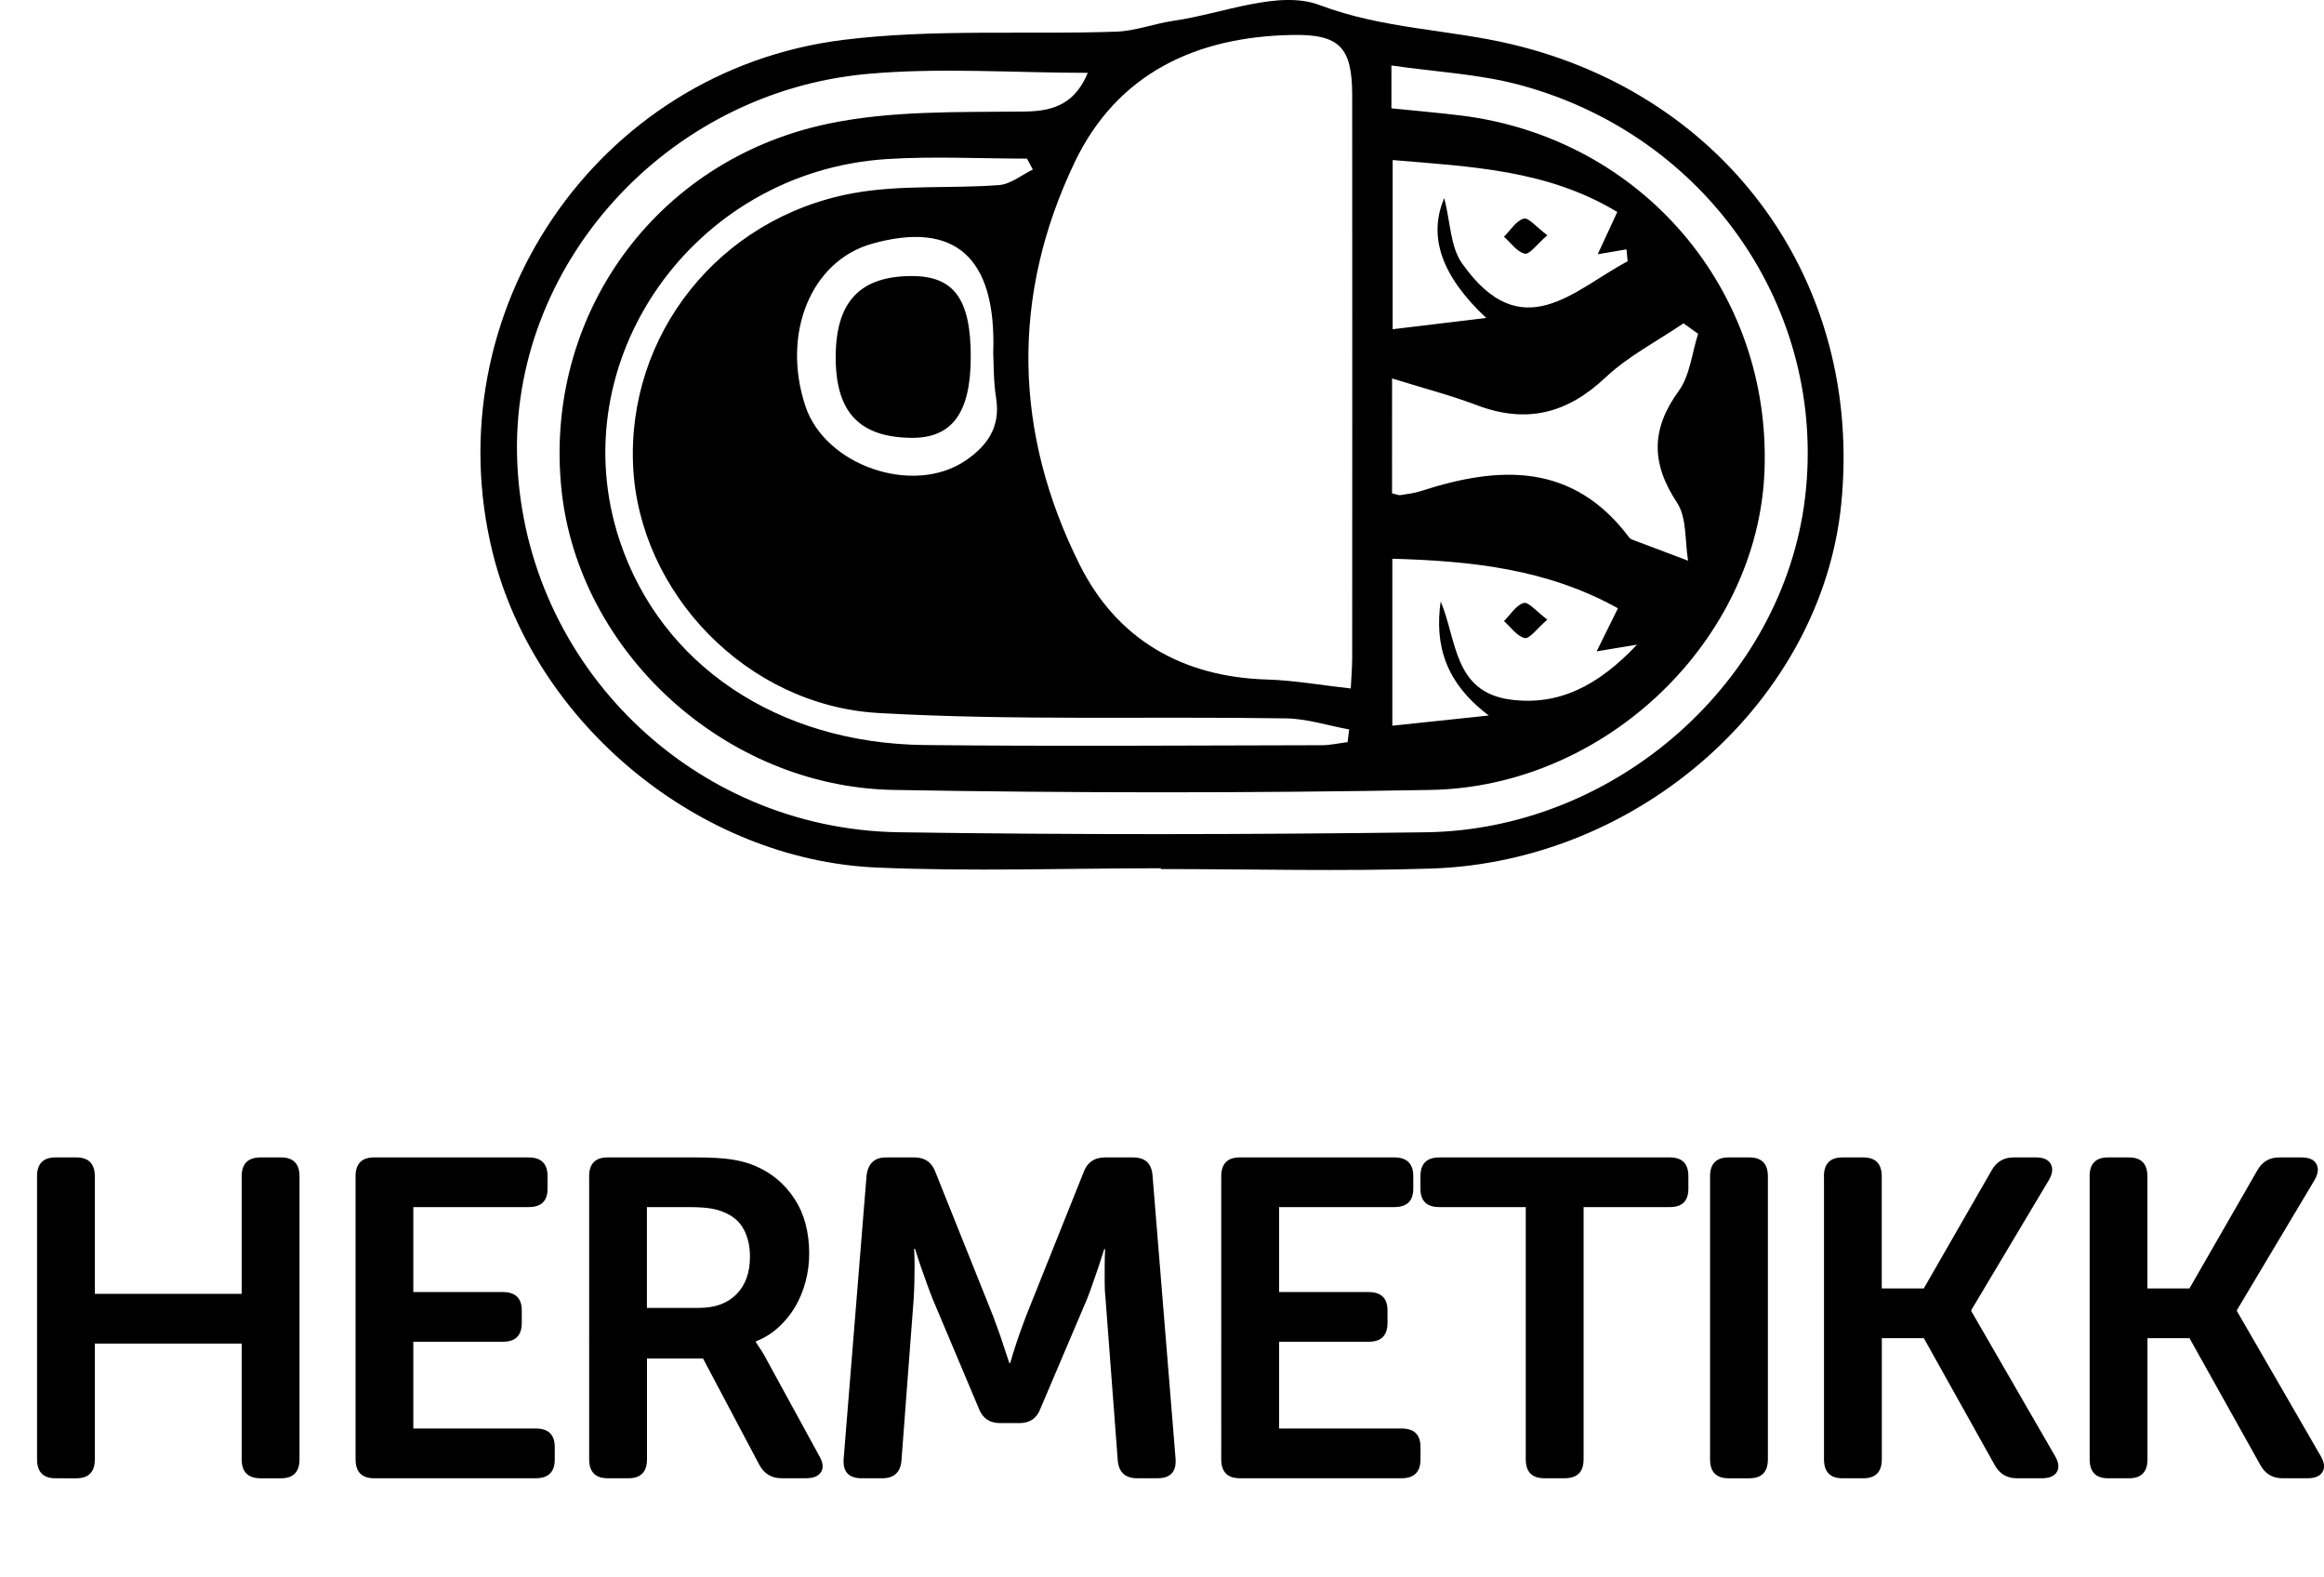
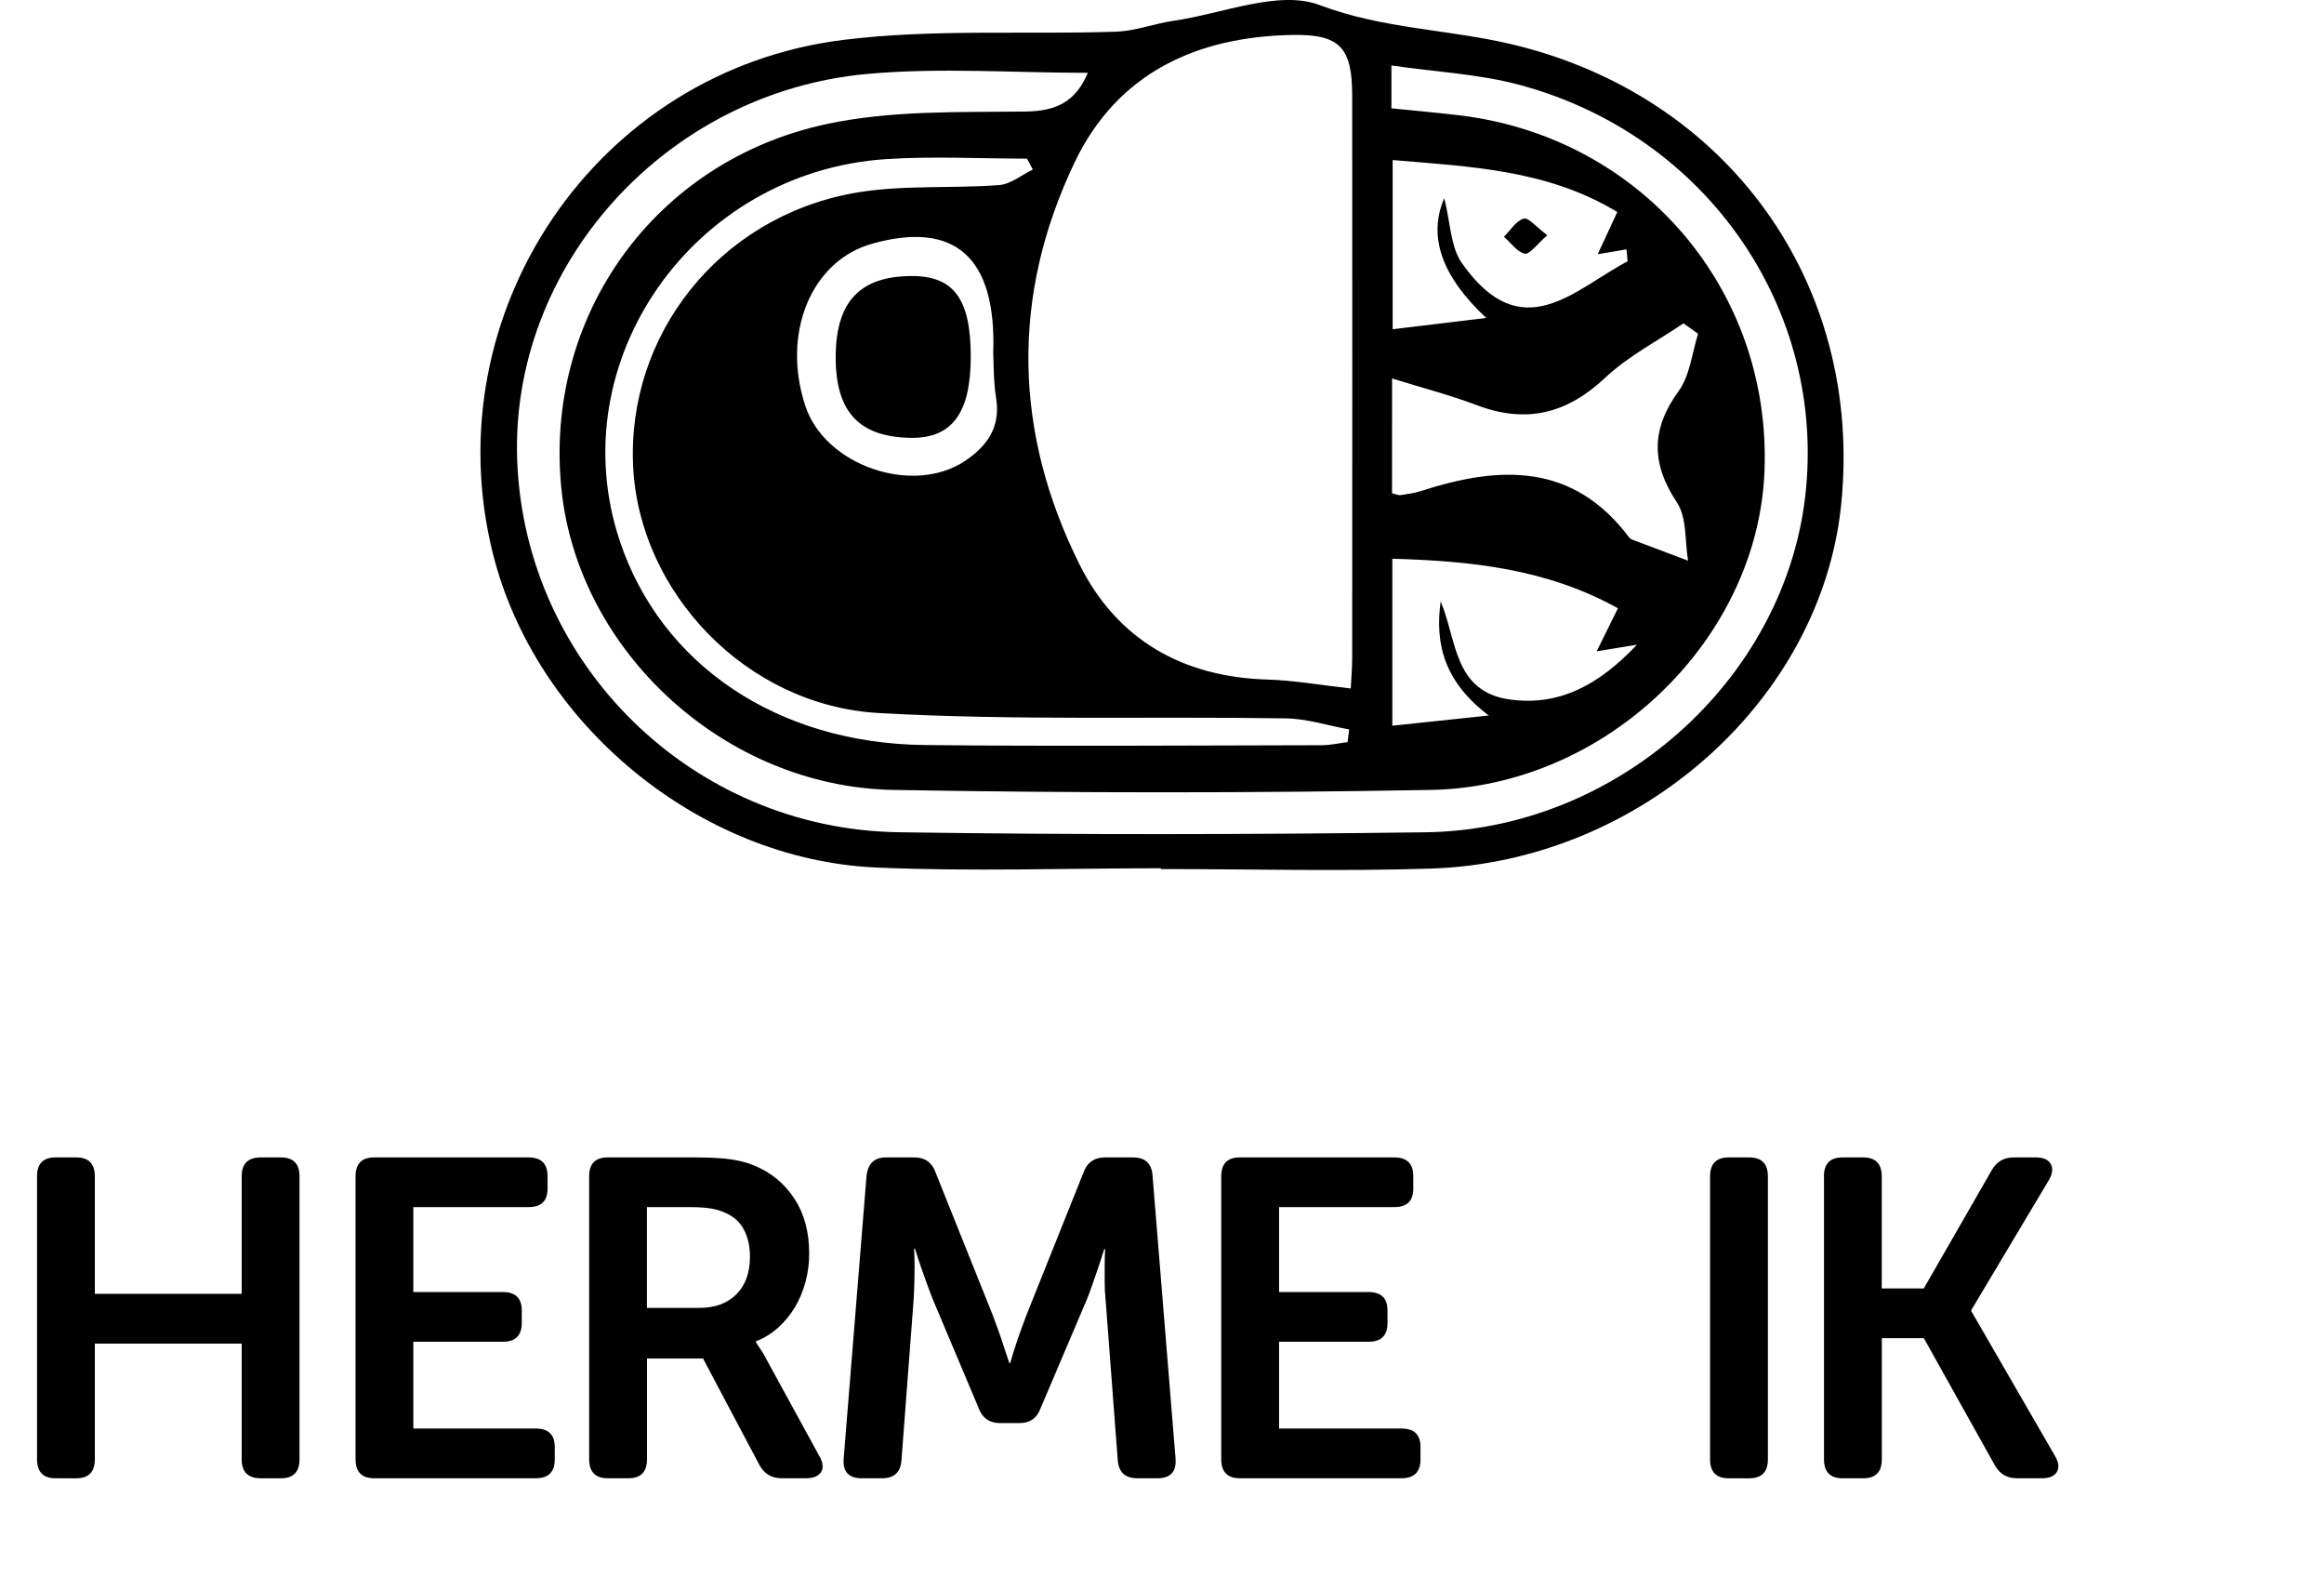
<svg xmlns="http://www.w3.org/2000/svg" version="1.1" x="0px" y="0px" width="61.725px" height="41.88px" viewBox="0 0 61.725 41.88" style="enable-background:new 0 0 61.725 41.88;" xml:space="preserve">
  <style type="text/css">
	.st0{font-family:'MuseoSansRounded-700';}
	.st1{font-size:12px;}
</style>
  <defs>
</defs>
  <g>
    <path d="M30.833,23.055c-2.517,0-5.037,0.09-7.549-0.019c-4.721-0.205-9.072-3.826-10.196-8.349   C11.504,8.315,15.824,1.88,22.391,1.06c2.39-0.298,4.836-0.136,7.255-0.219c0.511-0.018,1.013-0.215,1.524-0.289   c1.304-0.188,2.79-0.827,3.876-0.418c1.691,0.638,3.419,0.642,5.103,1.041c5.75,1.364,9.343,6.362,8.753,12.214   c-0.523,5.187-5.334,9.494-10.892,9.674c-2.39,0.077-4.785,0.013-7.177,0.013C30.833,23.07,30.833,23.062,30.833,23.055z    M35.876,18.281c0.013-0.279,0.038-0.554,0.038-0.829c0.002-4.973,0.003-9.946,0-14.919c-0.001-1.266-0.323-1.628-1.588-1.605   c-2.549,0.045-4.653,1.015-5.785,3.385c-1.697,3.551-1.618,7.176,0.135,10.683c0.992,1.984,2.731,2.983,4.985,3.048   C34.367,18.065,35.07,18.192,35.876,18.281z M36.956,2.876c0.67,0.069,1.255,0.119,1.838,0.19c4.809,0.591,8.265,4.643,8.07,9.458   c-0.18,4.459-4.198,8.367-8.864,8.451c-4.755,0.085-9.514,0.084-14.269,0c-4.488-0.08-8.38-3.685-8.82-7.992   c-0.466-4.561,2.451-8.703,7.039-9.688c1.707-0.366,3.516-0.313,5.279-0.333c0.823-0.01,1.34-0.257,1.663-1.028   c-1.969,0-3.922-0.145-5.846,0.028c-5.388,0.485-9.519,5.125-9.308,10.297c0.22,5.397,4.656,9.758,10.133,9.84   c4.662,0.07,9.327,0.062,13.989,0.001c5.078-0.066,9.508-4.027,10.084-8.901c0.587-4.971-2.607-9.617-7.597-10.948   c-1.08-0.288-2.221-0.342-3.391-0.512C36.956,2.252,36.956,2.526,36.956,2.876z M27.432,4.502c-0.052-0.097-0.104-0.193-0.156-0.29   c-1.241,0-2.487-0.067-3.723,0.012c-5.157,0.329-8.675,5.379-7.094,10.133c1.093,3.286,4.182,5.384,8.104,5.426   c3.512,0.038,7.026,0.01,10.538,0.005c0.23,0,0.46-0.054,0.691-0.082c0.014-0.112,0.028-0.225,0.041-0.337   c-0.561-0.102-1.12-0.286-1.683-0.294c-3.604-0.056-7.217,0.061-10.812-0.142c-3.524-0.199-6.362-3.21-6.522-6.548   c-0.167-3.484,2.265-6.591,5.826-7.252c1.268-0.235,2.599-0.12,3.896-0.219C26.845,4.89,27.135,4.645,27.432,4.502z M36.972,13.098   c0.108,0.025,0.169,0.057,0.224,0.049c0.184-0.028,0.371-0.052,0.547-0.109c2.088-0.678,4.038-0.754,5.529,1.235   c0.018,0.024,0.047,0.043,0.076,0.054c0.495,0.188,0.991,0.374,1.487,0.561c-0.088-0.52-0.028-1.138-0.294-1.541   c-0.689-1.044-0.693-1.95,0.045-2.966c0.3-0.413,0.351-1.006,0.515-1.518c-0.129-0.093-0.259-0.186-0.388-0.278   c-0.698,0.475-1.47,0.871-2.077,1.443c-1.021,0.961-2.103,1.226-3.411,0.731c-0.715-0.27-1.458-0.463-2.252-0.71   C36.972,11.145,36.972,12.127,36.972,13.098z M42.407,17.295c0.215-0.435,0.365-0.739,0.565-1.143   c-1.895-1.054-3.915-1.257-5.992-1.316c0,1.533,0,2.949,0,4.434c0.825-0.087,1.581-0.167,2.562-0.271   c-1.165-0.878-1.439-1.881-1.278-3.03c0.433,1.025,0.341,2.405,1.852,2.607c1.271,0.17,2.323-0.356,3.362-1.458   C43.007,17.196,42.783,17.233,42.407,17.295z M36.989,4.25c0,1.524,0,2.962,0,4.492c0.845-0.102,1.611-0.194,2.486-0.299   c-1.183-1.103-1.555-2.162-1.116-3.183c0.165,0.643,0.164,1.294,0.47,1.729c1.591,2.261,2.979,0.698,4.4-0.05   c-0.01-0.106-0.019-0.212-0.029-0.318c-0.223,0.038-0.447,0.076-0.765,0.13c0.189-0.407,0.338-0.73,0.52-1.122   C41.093,4.504,39.061,4.426,36.989,4.25z M26.38,9.368c0.09-2.576-1.051-3.507-3.222-2.895c-1.617,0.456-2.407,2.384-1.766,4.312   c0.525,1.58,2.86,2.385,4.249,1.447c0.566-0.382,0.935-0.881,0.818-1.64C26.382,10.105,26.393,9.604,26.38,9.368z" />
    <path d="M41.097,6.247c-0.278,0.239-0.471,0.516-0.599,0.489c-0.207-0.045-0.371-0.29-0.553-0.45   c0.172-0.17,0.321-0.423,0.525-0.481C40.597,5.769,40.807,6.031,41.097,6.247z" />
-     <path d="M41.097,16.453c-0.278,0.239-0.471,0.516-0.599,0.489c-0.207-0.045-0.371-0.29-0.553-0.45   c0.172-0.17,0.321-0.423,0.525-0.481C40.597,15.975,40.807,16.237,41.097,16.453z" />
    <path d="M25.783,9.48c-0.002,1.489-0.499,2.161-1.588,2.146c-1.37-0.02-1.993-0.679-1.999-2.119   c-0.006-1.489,0.637-2.179,2.03-2.177C25.339,7.331,25.785,7.947,25.783,9.48z" />
  </g>
  <g>
    <path d="M0.983,31.237c0-0.336,0.164-0.504,0.492-0.504h0.552c0.328,0,0.492,0.168,0.492,0.505v3.118h3.9v-3.118   c0-0.337,0.168-0.505,0.504-0.505h0.54c0.328,0,0.492,0.168,0.492,0.504v7.512c0,0.336-0.164,0.504-0.492,0.504h-0.54   c-0.336,0-0.504-0.168-0.504-0.504v-3.072h-3.9v3.072c0,0.336-0.164,0.504-0.492,0.504H1.476c-0.328,0-0.492-0.168-0.492-0.504   V31.237z" />
    <path d="M9.443,31.237c0-0.336,0.164-0.504,0.492-0.504h4.104c0.336,0,0.504,0.166,0.504,0.499v0.333   c0,0.325-0.168,0.487-0.504,0.487h-3.061v2.256h2.376c0.336,0,0.504,0.163,0.504,0.488v0.333c0,0.333-0.168,0.499-0.504,0.499   h-2.376v2.304h3.252c0.336,0,0.504,0.163,0.504,0.488v0.333c0,0.333-0.168,0.499-0.504,0.499H9.936   c-0.328,0-0.492-0.168-0.492-0.504V31.237z" />
    <path d="M15.647,31.237c0-0.336,0.164-0.504,0.492-0.504h2.304c0.425,0,0.755,0.018,0.99,0.054c0.236,0.036,0.446,0.094,0.63,0.174   c0.433,0.185,0.778,0.474,1.038,0.87c0.26,0.396,0.391,0.882,0.391,1.458c0,0.256-0.032,0.504-0.097,0.744   c-0.063,0.239-0.155,0.462-0.275,0.666s-0.269,0.386-0.444,0.546s-0.376,0.284-0.6,0.372v0.023l0.071,0.108   c0.024,0.04,0.055,0.086,0.091,0.138c0.035,0.053,0.073,0.118,0.113,0.198l1.404,2.568c0.104,0.176,0.122,0.319,0.054,0.432   c-0.067,0.112-0.202,0.168-0.401,0.168H20.76c-0.264,0-0.46-0.116-0.588-0.348l-1.5-2.832h-1.488v2.676   c0,0.336-0.164,0.504-0.492,0.504H16.14c-0.328,0-0.492-0.168-0.492-0.504V31.237z M18.576,34.728c0.415,0,0.743-0.12,0.983-0.361   s0.36-0.574,0.36-1c0-0.273-0.054-0.513-0.162-0.718s-0.278-0.355-0.51-0.452c-0.104-0.048-0.227-0.084-0.366-0.108   c-0.14-0.023-0.326-0.036-0.558-0.036h-1.141v2.676H18.576z" />
    <path d="M23.016,31.212c0.04-0.32,0.212-0.479,0.516-0.479h0.756c0.28,0,0.469,0.136,0.564,0.407l1.524,3.805   c0.048,0.128,0.098,0.264,0.149,0.407c0.052,0.145,0.098,0.28,0.138,0.408l0.145,0.433h0.024c0.039-0.145,0.084-0.288,0.132-0.433   c0.04-0.128,0.086-0.264,0.138-0.408c0.052-0.144,0.102-0.279,0.15-0.407l1.523-3.805c0.096-0.271,0.288-0.407,0.576-0.407h0.744   c0.319,0,0.492,0.159,0.516,0.479l0.612,7.524c0.023,0.344-0.136,0.516-0.48,0.516h-0.54c-0.319,0-0.491-0.16-0.516-0.48   l-0.324-4.283c-0.016-0.137-0.023-0.282-0.023-0.438s0-0.302,0-0.438c0-0.152,0.004-0.301,0.012-0.444h-0.024   c-0.056,0.168-0.107,0.328-0.155,0.48c-0.048,0.136-0.099,0.279-0.15,0.432s-0.102,0.288-0.15,0.408l-1.235,2.903   c-0.096,0.265-0.284,0.396-0.564,0.396h-0.504c-0.288,0-0.479-0.132-0.576-0.396l-1.224-2.903c-0.048-0.12-0.101-0.259-0.156-0.414   c-0.056-0.156-0.107-0.302-0.156-0.438c-0.056-0.16-0.107-0.319-0.155-0.479h-0.024c0.008,0.151,0.012,0.304,0.012,0.456   c0,0.136-0.002,0.281-0.006,0.438s-0.01,0.302-0.018,0.438l-0.324,4.283c-0.023,0.32-0.196,0.48-0.516,0.48h-0.54   c-0.345,0-0.504-0.172-0.48-0.516L23.016,31.212z" />
    <path d="M32.436,31.237c0-0.336,0.164-0.504,0.492-0.504h4.104c0.336,0,0.504,0.166,0.504,0.499v0.333   c0,0.325-0.168,0.487-0.504,0.487h-3.06v2.256h2.376c0.336,0,0.504,0.163,0.504,0.488v0.333c0,0.333-0.168,0.499-0.504,0.499   h-2.376v2.304h3.252c0.336,0,0.504,0.163,0.504,0.488v0.333c0,0.333-0.168,0.499-0.504,0.499h-4.296   c-0.328,0-0.492-0.168-0.492-0.504V31.237z" />
-     <path d="M40.523,32.052h-2.292c-0.336,0-0.504-0.162-0.504-0.487v-0.333c0-0.333,0.168-0.499,0.504-0.499h6.12   c0.328,0,0.492,0.166,0.492,0.499v0.333c0,0.325-0.164,0.487-0.492,0.487H42.06v6.695c0,0.337-0.168,0.505-0.504,0.505h-0.54   c-0.328,0-0.492-0.168-0.492-0.505V32.052z" />
    <path d="M45.419,31.237c0-0.336,0.164-0.504,0.492-0.504h0.552c0.328,0,0.492,0.168,0.492,0.504v7.512   c0,0.336-0.164,0.504-0.492,0.504h-0.552c-0.328,0-0.492-0.168-0.492-0.504V31.237z" />
    <path d="M48.443,31.237c0-0.336,0.164-0.504,0.492-0.504h0.552c0.328,0,0.492,0.168,0.492,0.505v2.975h1.116l1.8-3.131   c0.128-0.232,0.323-0.349,0.588-0.349h0.588c0.2,0,0.332,0.058,0.396,0.174c0.064,0.116,0.049,0.258-0.048,0.426l-2.063,3.456   v0.023l2.22,3.841c0.104,0.176,0.122,0.319,0.054,0.432c-0.067,0.112-0.202,0.168-0.401,0.168h-0.66   c-0.264,0-0.46-0.116-0.588-0.348l-1.884-3.372h-1.116v3.216c0,0.336-0.164,0.504-0.492,0.504h-0.552   c-0.328,0-0.492-0.168-0.492-0.504V31.237z" />
-     <path d="M55.499,31.237c0-0.336,0.164-0.504,0.492-0.504h0.552c0.328,0,0.492,0.168,0.492,0.505v2.975h1.116l1.8-3.131   c0.128-0.232,0.323-0.349,0.588-0.349h0.588c0.2,0,0.332,0.058,0.396,0.174c0.064,0.116,0.049,0.258-0.048,0.426l-2.063,3.456   v0.023l2.22,3.841c0.104,0.176,0.122,0.319,0.054,0.432c-0.067,0.112-0.202,0.168-0.401,0.168h-0.66   c-0.264,0-0.46-0.116-0.588-0.348l-1.884-3.372h-1.116v3.216c0,0.336-0.164,0.504-0.492,0.504h-0.552   c-0.328,0-0.492-0.168-0.492-0.504V31.237z" />
  </g>
</svg>